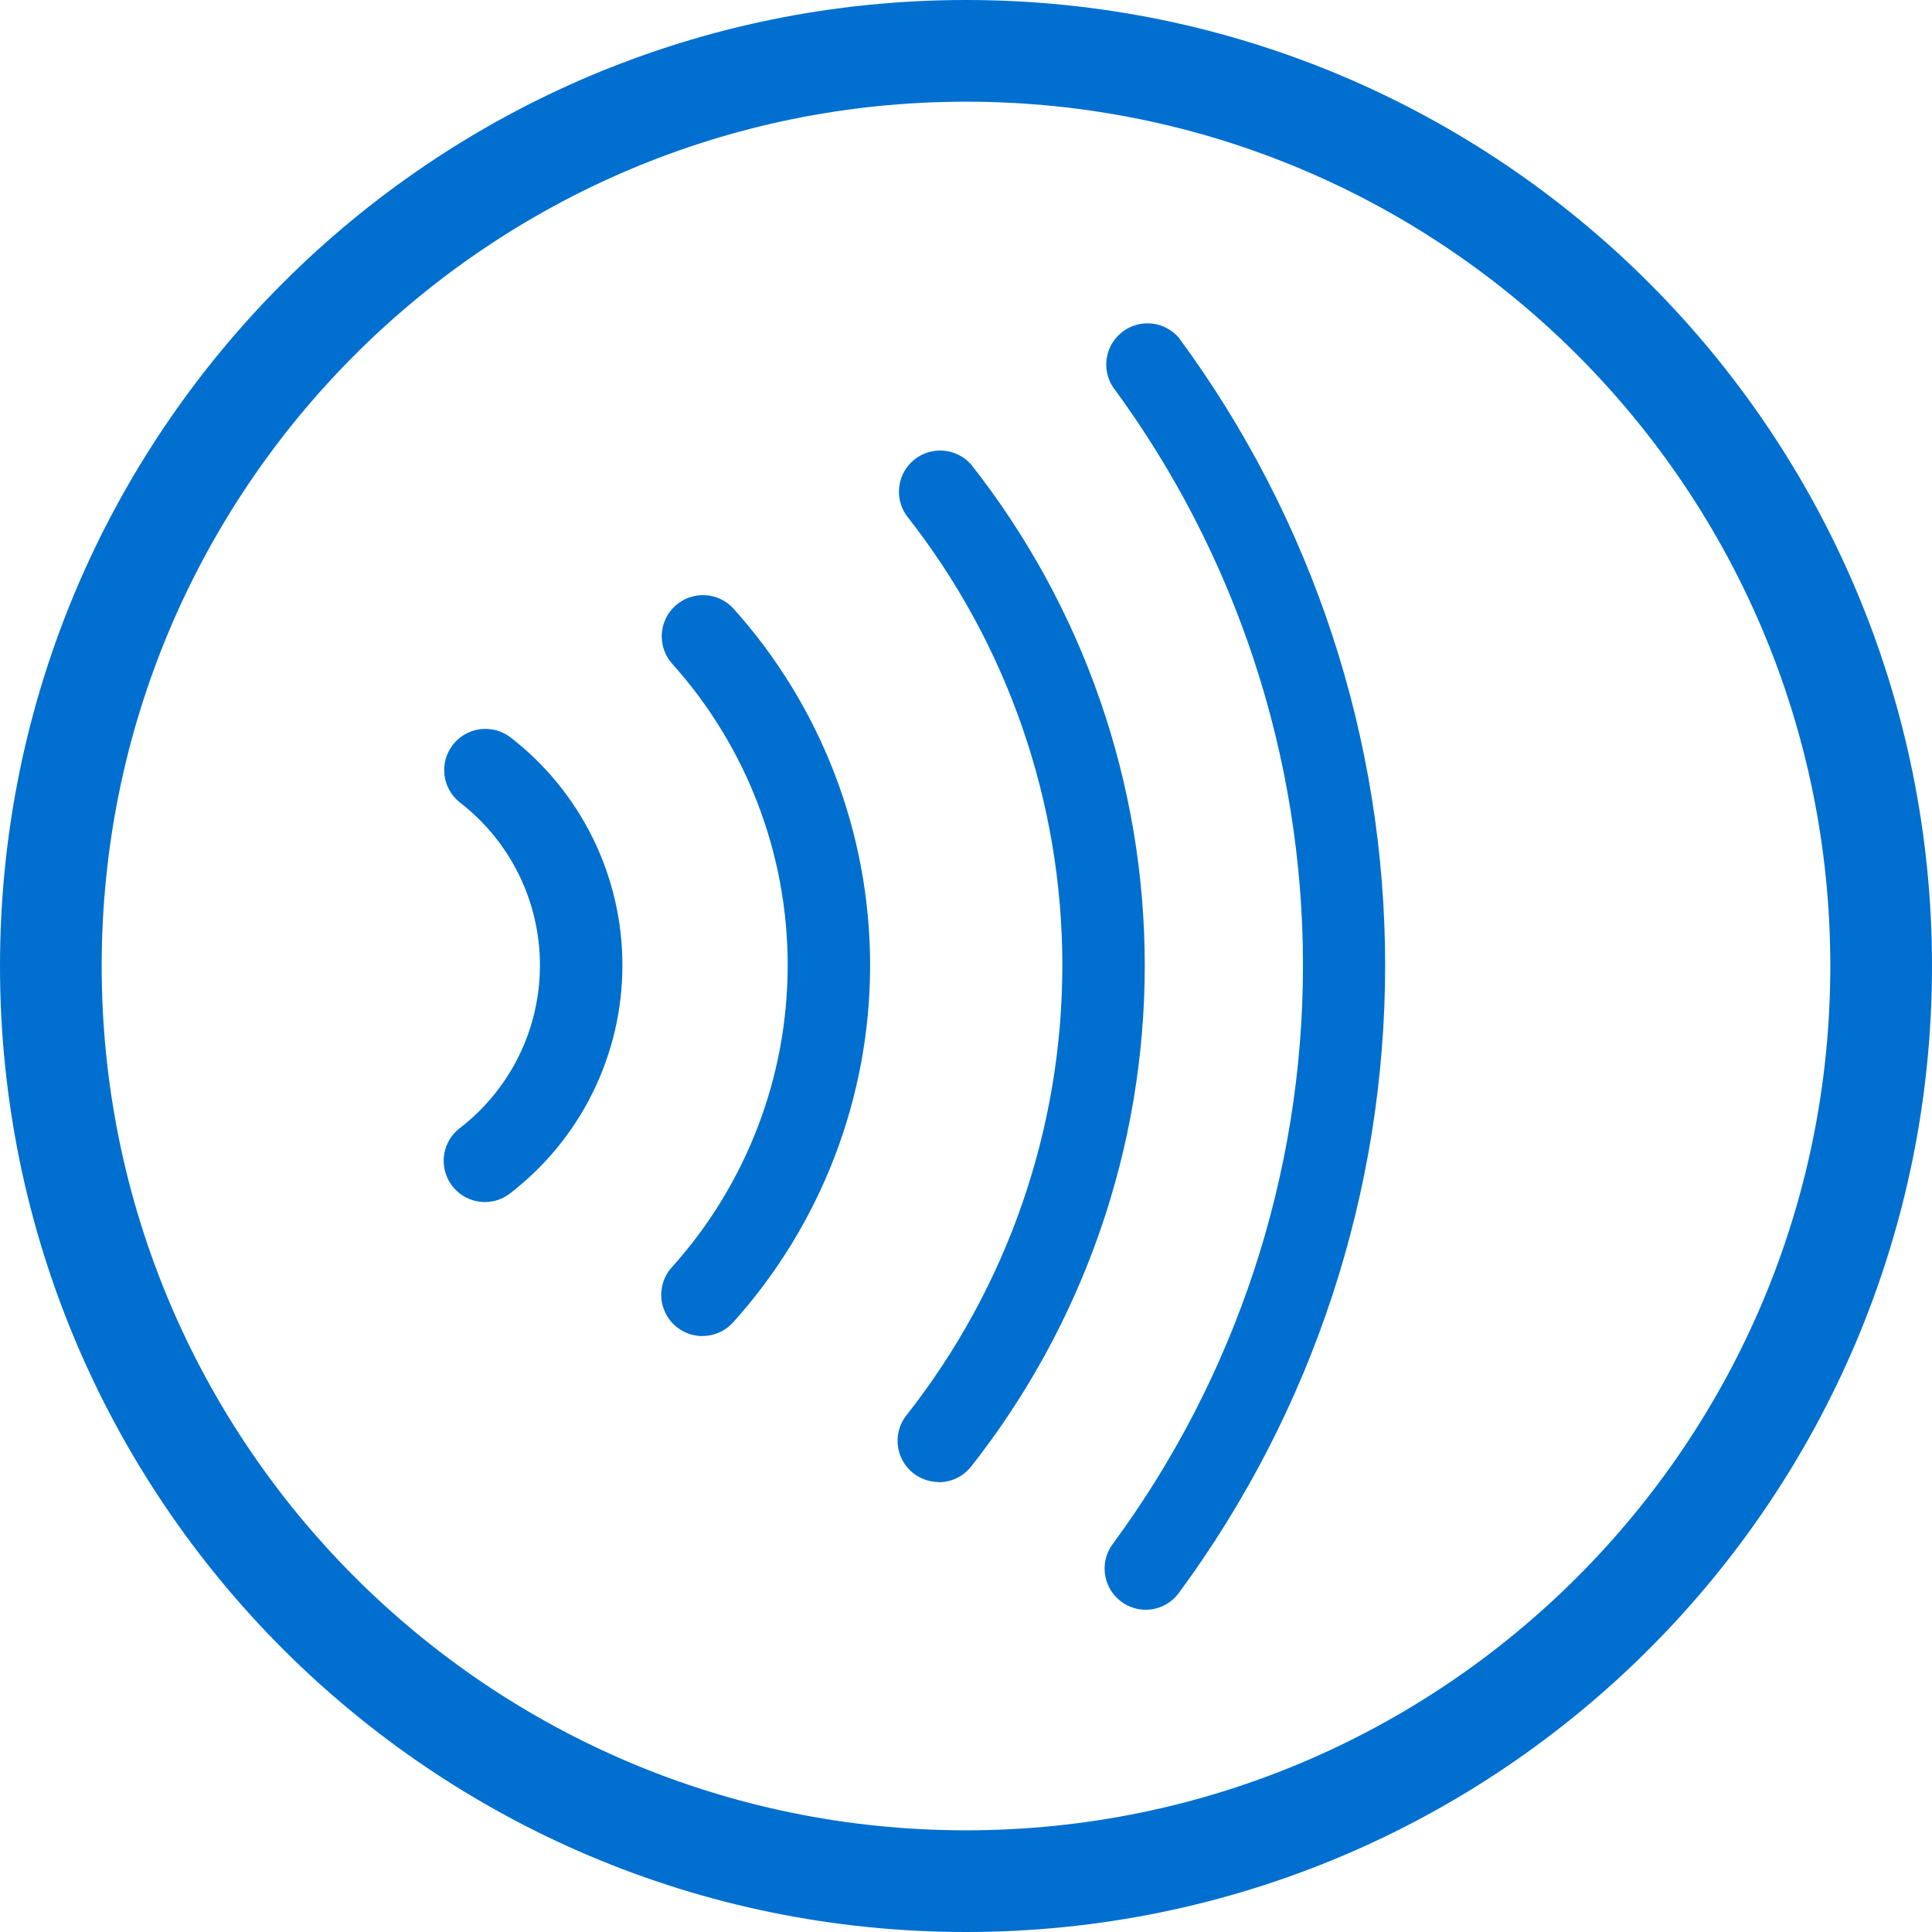
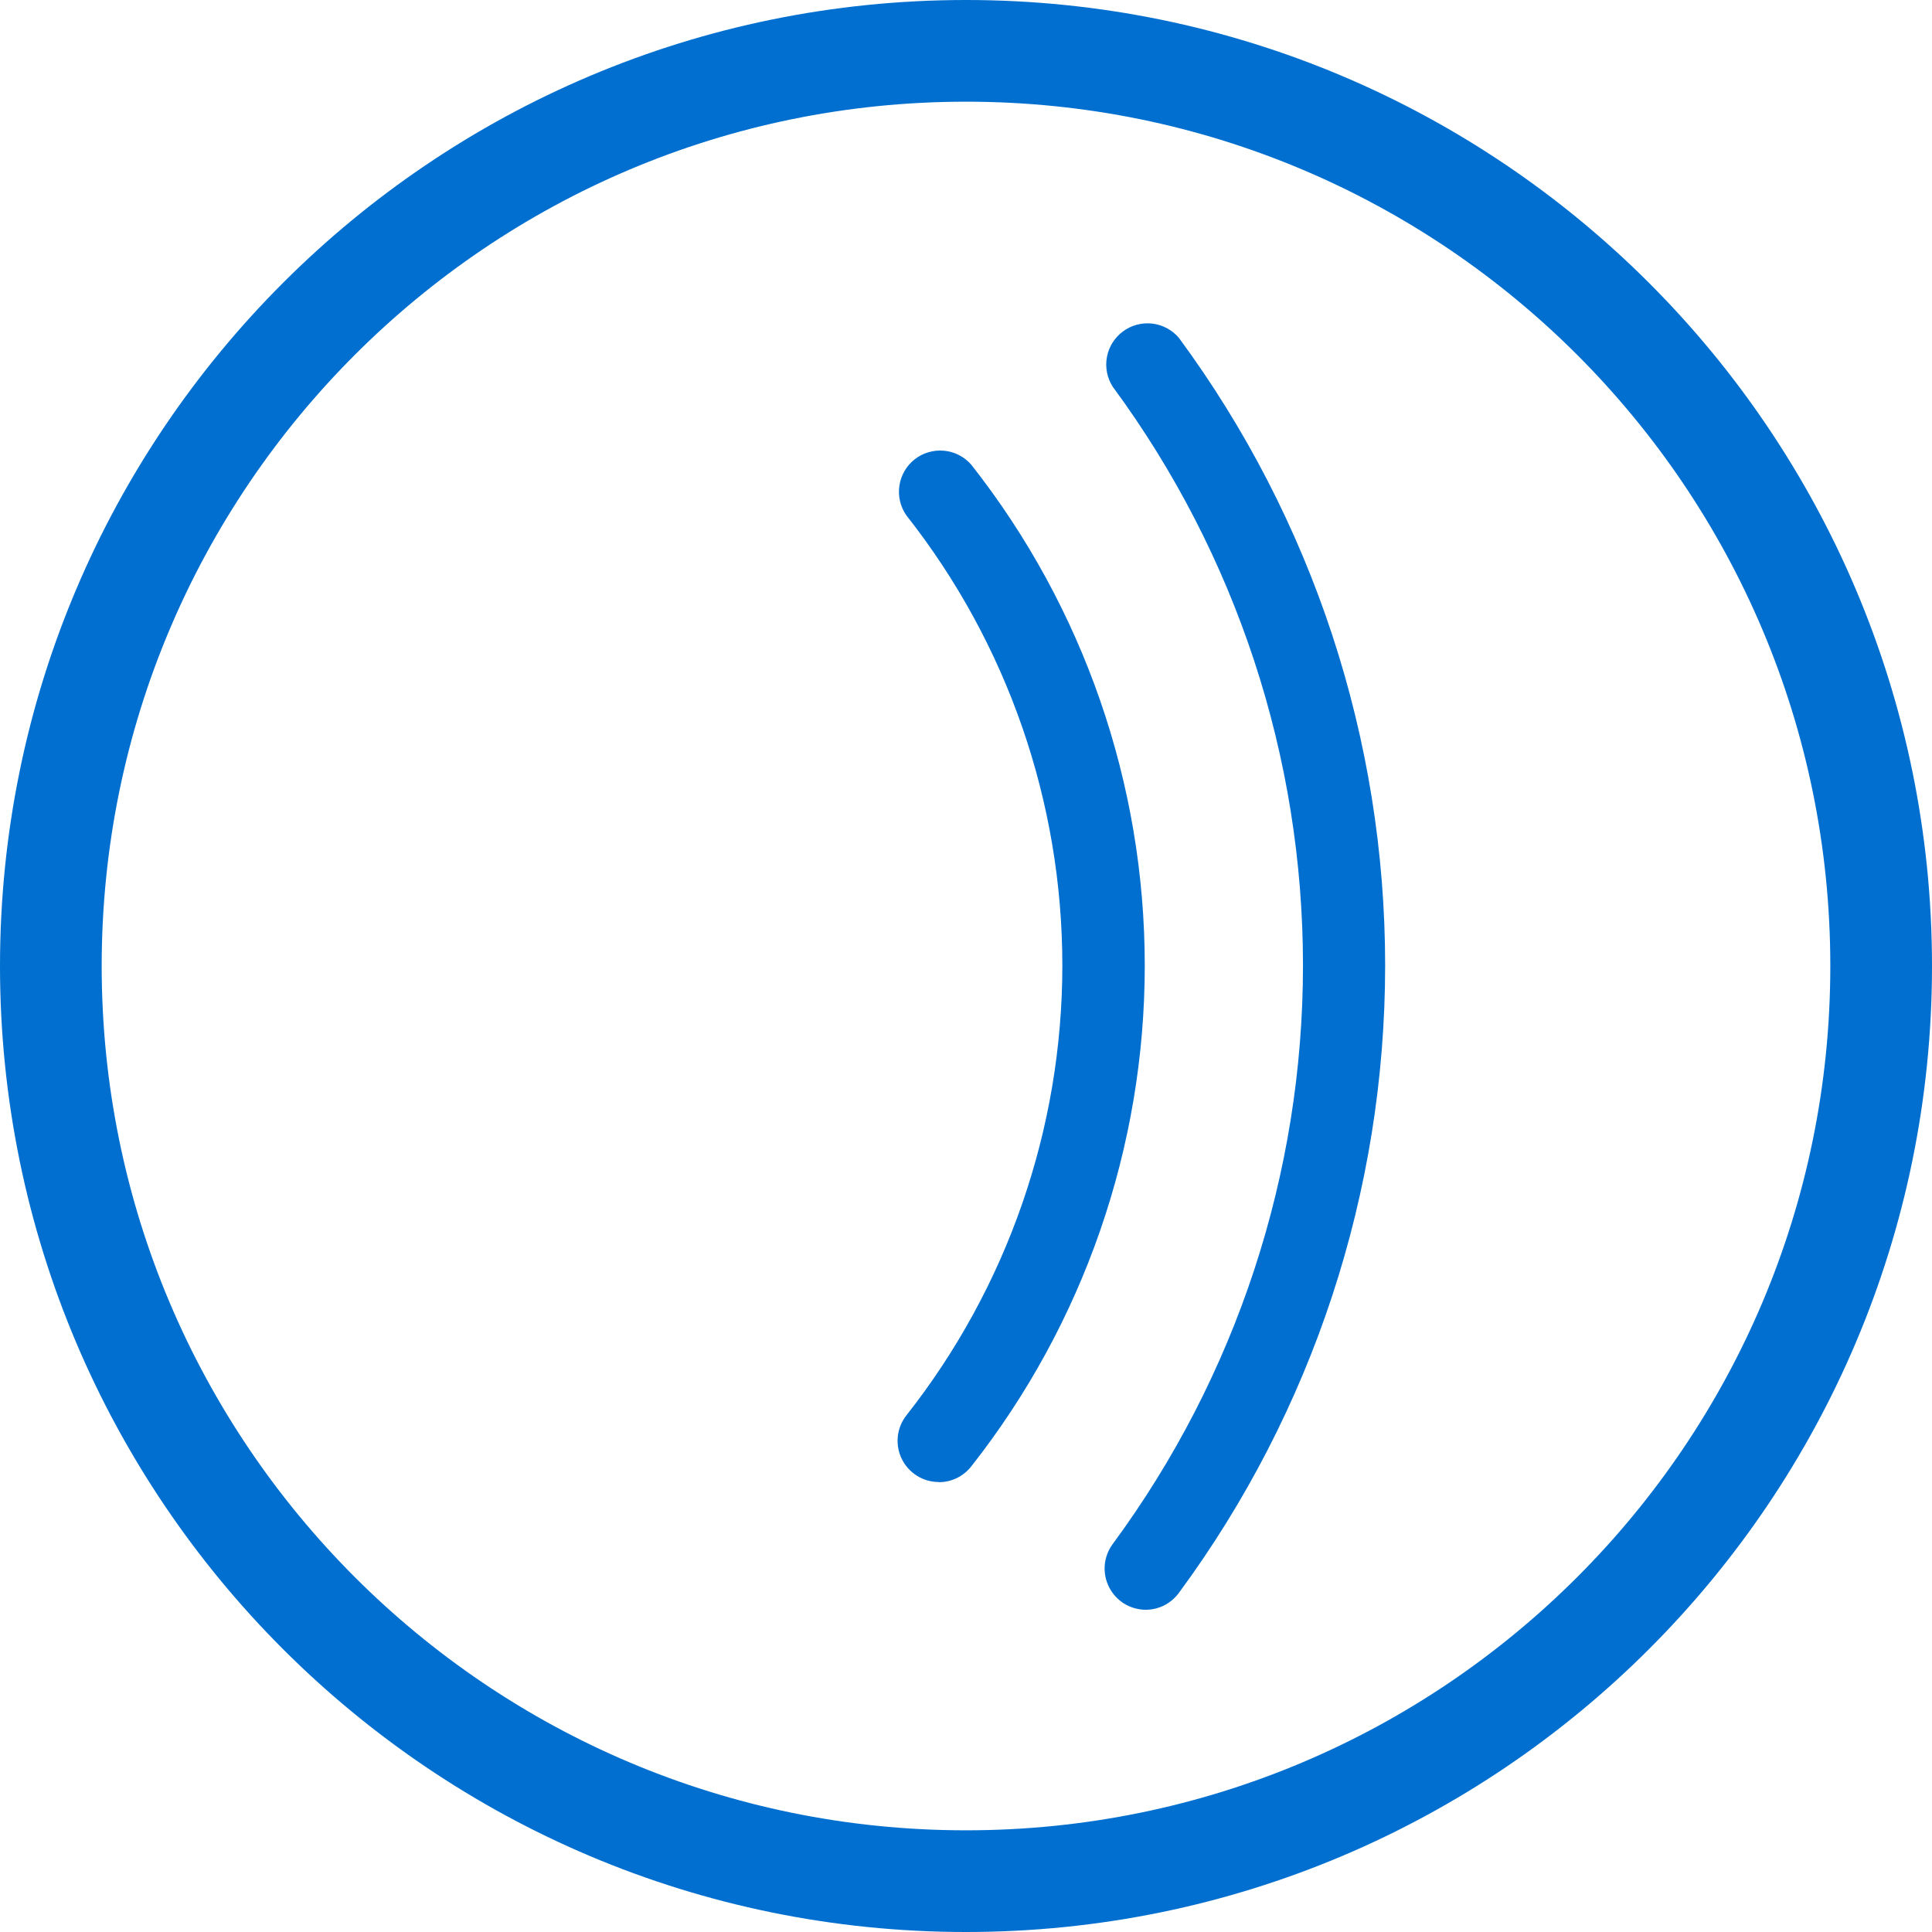
<svg xmlns="http://www.w3.org/2000/svg" width="38" height="38" viewBox="0 0 38 38" fill="none">
  <path d="M19 37C28.941 37 37 28.941 37 19C37 9.059 28.941 1 19 1C9.059 1 1 9.059 1 19C1 28.941 9.059 37 19 37Z" stroke="#006FCF" stroke-width="2" />
-   <path d="M9.541 23.643C9.371 23.644 9.206 23.591 9.068 23.493C8.93 23.395 8.826 23.256 8.771 23.096C8.716 22.936 8.712 22.763 8.76 22.6C8.809 22.438 8.907 22.295 9.041 22.191C9.532 21.814 9.93 21.328 10.204 20.773C10.478 20.217 10.62 19.605 10.62 18.986C10.62 18.366 10.478 17.755 10.204 17.199C9.93 16.643 9.532 16.158 9.041 15.78C8.875 15.647 8.767 15.454 8.742 15.243C8.717 15.032 8.776 14.819 8.906 14.651C9.036 14.483 9.227 14.372 9.438 14.343C9.649 14.315 9.862 14.37 10.033 14.497C10.72 15.026 11.277 15.706 11.66 16.484C12.043 17.262 12.242 18.117 12.242 18.985C12.242 19.852 12.043 20.708 11.66 21.486C11.277 22.264 10.72 22.943 10.033 23.472C9.89 23.584 9.714 23.644 9.533 23.642" fill="#006FCF" />
-   <path d="M13.813 26.279C13.656 26.278 13.504 26.232 13.373 26.147C13.242 26.061 13.139 25.94 13.076 25.797C13.012 25.654 12.991 25.496 13.016 25.342C13.04 25.187 13.108 25.043 13.213 24.927C14.681 23.297 15.493 21.18 15.493 18.986C15.493 16.792 14.681 14.676 13.213 13.046C13.074 12.885 13.004 12.676 13.017 12.464C13.031 12.252 13.127 12.054 13.286 11.912C13.444 11.77 13.652 11.696 13.864 11.706C14.076 11.716 14.276 11.808 14.421 11.964C16.155 13.892 17.114 16.393 17.114 18.986C17.114 21.579 16.155 24.08 14.421 26.008C14.345 26.092 14.253 26.16 14.149 26.207C14.046 26.253 13.934 26.277 13.821 26.278" fill="#006FCF" />
  <path d="M18.465 29.15C18.312 29.149 18.163 29.107 18.035 29.026C17.906 28.945 17.802 28.83 17.736 28.693C17.669 28.556 17.643 28.403 17.659 28.252C17.675 28.101 17.734 27.957 17.828 27.838C19.815 25.316 20.895 22.198 20.895 18.988C20.895 15.777 19.815 12.659 17.828 10.138C17.709 9.968 17.659 9.759 17.69 9.553C17.72 9.348 17.828 9.162 17.991 9.034C18.154 8.906 18.36 8.846 18.567 8.865C18.773 8.884 18.965 8.982 19.102 9.138C21.313 11.945 22.516 15.416 22.516 18.991C22.516 22.565 21.313 26.036 19.102 28.844C19.026 28.94 18.929 29.018 18.819 29.072C18.709 29.125 18.587 29.153 18.465 29.153" fill="#006FCF" />
  <path d="M22.537 31.662C22.387 31.662 22.24 31.62 22.112 31.542C21.985 31.463 21.881 31.35 21.814 31.217C21.746 31.083 21.717 30.933 21.729 30.783C21.742 30.634 21.796 30.491 21.885 30.37C24.316 27.073 25.628 23.084 25.628 18.988C25.628 14.891 24.316 10.902 21.885 7.605C21.775 7.432 21.734 7.224 21.772 7.022C21.809 6.821 21.922 6.641 22.087 6.519C22.251 6.397 22.456 6.342 22.66 6.364C22.864 6.387 23.051 6.487 23.185 6.642C25.822 10.218 27.244 14.544 27.244 18.988C27.244 23.431 25.822 27.757 23.185 31.333C23.109 31.435 23.011 31.518 22.897 31.576C22.784 31.633 22.659 31.662 22.532 31.662" fill="#006FCF" />
</svg>